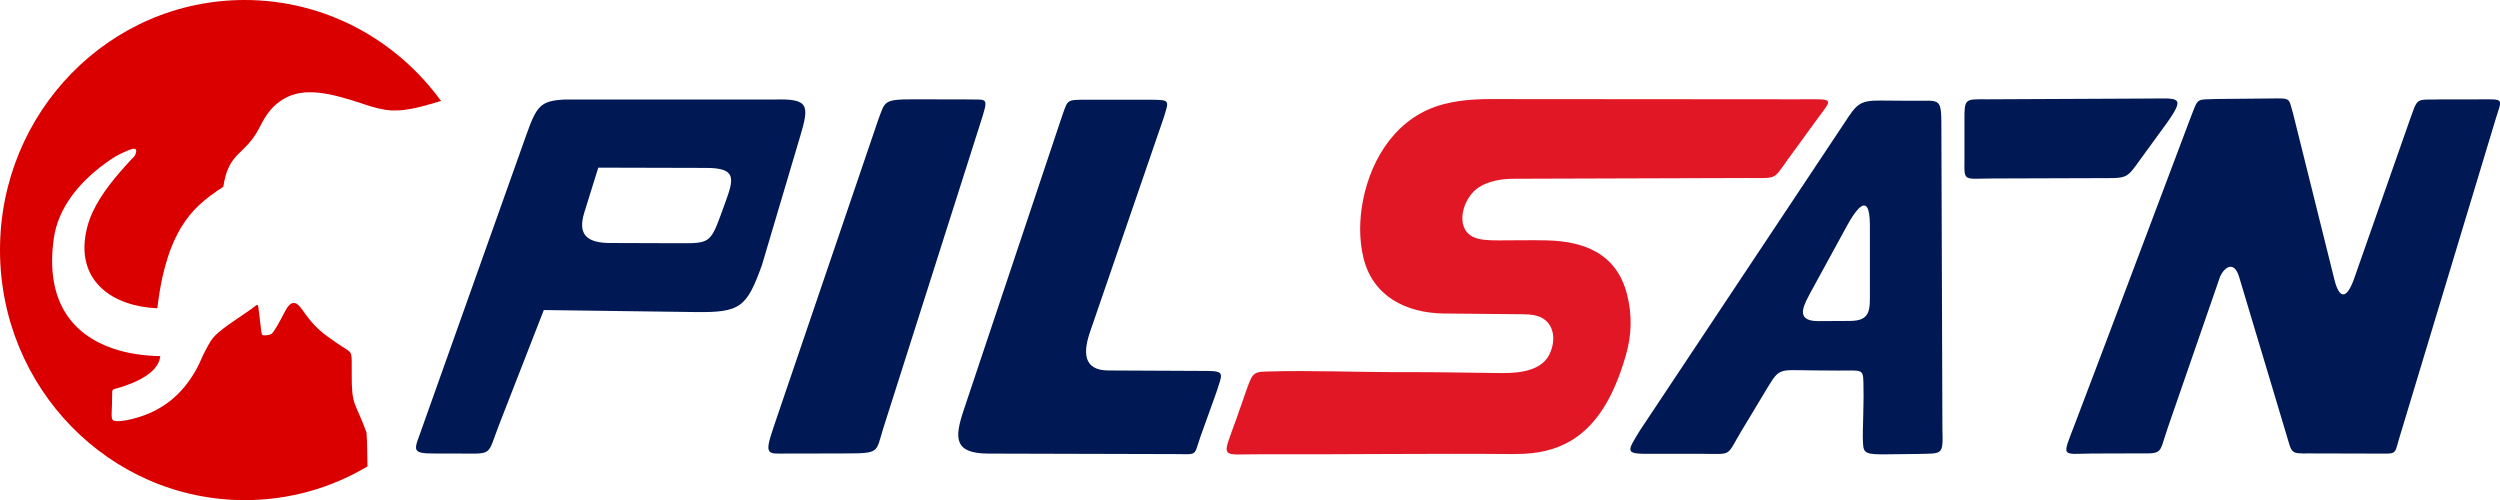
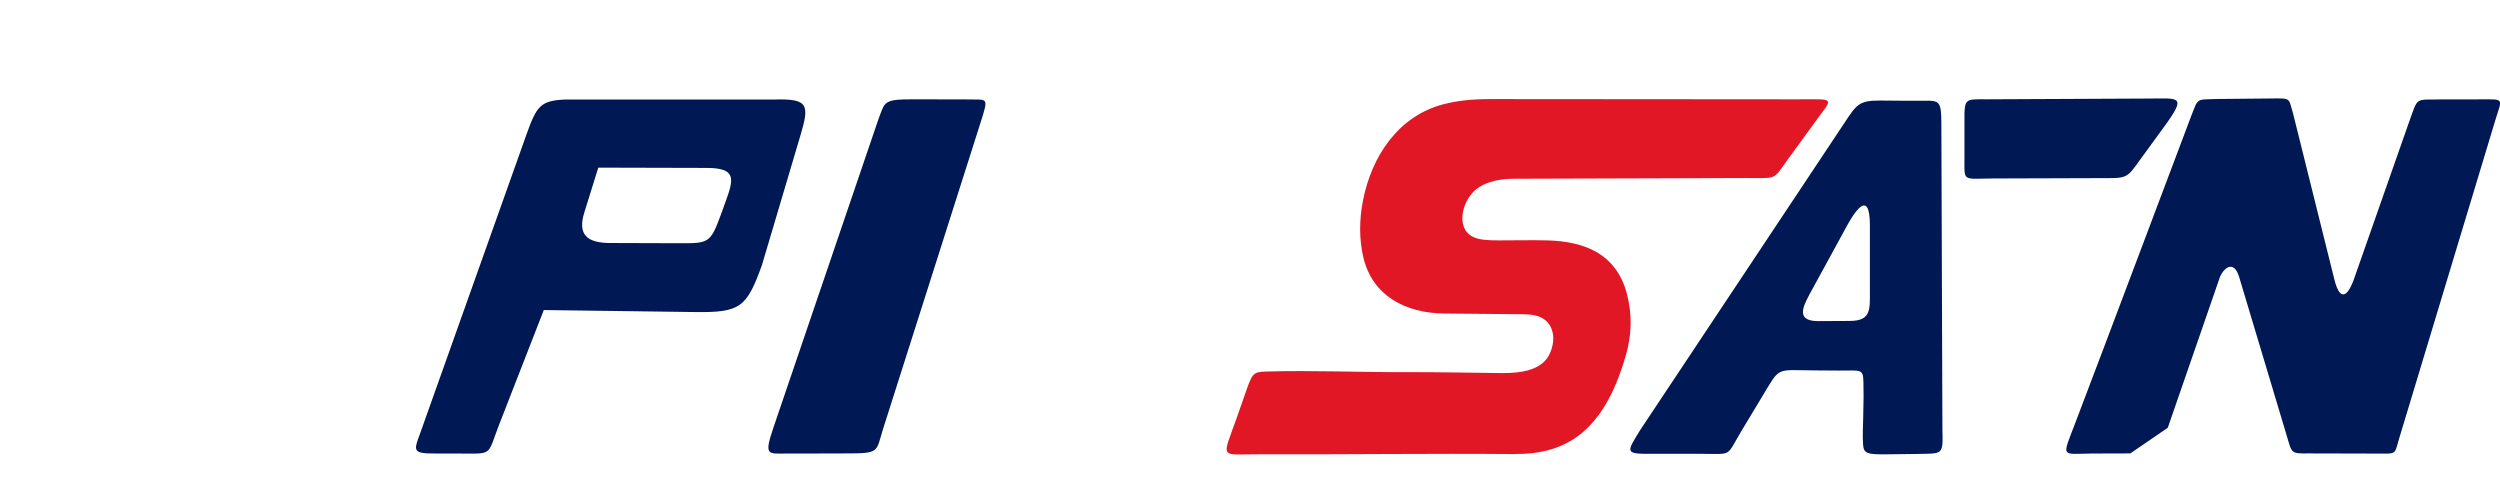
<svg xmlns="http://www.w3.org/2000/svg" id="Layer_2" data-name="Layer 2" viewBox="0 0 447.82 89.56">
  <g id="Layer_1-2" data-name="Layer 1">
    <g>
      <path d="m104.67,38.05l2.5-8.02,19.39.05c5.38.01,4.92,1.92,3.38,6.13l-.85,2.34c-1.81,4.96-2.19,5.04-7.24,5.02-4.18-.01-8.36-.03-12.53-.04-4.08-.01-5.92-1.41-4.65-5.48m-23.1,43.19c-1.12,0-2.25,0-3.37,0-5.11.03-3.9-.6-2.3-5.42l18.33-51.52c1.89-5.32,2.55-6.25,6.92-6.47h37.54c6.24-.19,6.31.99,4.64,6.6l-6.85,23.07c-2.73,7.55-3.84,8.51-11.94,8.4l-27.13-.36c-2.68,6.87-5.36,13.75-8.04,20.62-2.21,5.71-.89,5.08-7.81,5.08Z" style="fill: #001854; fill-rule: evenodd; stroke-width: 0px;" />
      <path d="m151.25,81.23c-3.39,0-6.78,0-10.18.01-3.53.01-4.27.49-2.53-4.63.27-.79.54-1.57.8-2.36,6.01-17.64,12.01-35.28,18.02-52.92,1.2-3.12.81-3.55,6.28-3.54,3.15,0,6.3.02,9.45.02,3.88.12,4.1-.7,2.49,4.36-5.8,18.21-11.59,36.42-17.39,54.64-1.32,4.29-.56,4.41-6.95,4.41" style="fill: #001854; fill-rule: evenodd; stroke-width: 0px;" />
-       <path d="m206.48,17.87h-11.7c-3.68-.01-3.47-.04-4.39,2.51l-.37,1.09-17.41,52.04c-1.67,5-1.72,7.72,4.45,7.74l33.49.09c4.1.01,3.23.46,4.52-3.22l2.8-7.79c1.1-3.4,1.61-3.85-1.65-3.89-.18,0-.36,0-.54,0-.18,0-.36,0-.54,0-5.54-.03-11.08-.05-16.61-.08-4.66-.02-4.45-3.48-3.27-6.92l13.2-38.38c.93-3.03,1.15-3.16-2-3.19" style="fill: #001854; fill-rule: evenodd; stroke-width: 0px;" />
      <path d="m271.48,81.34c-15.16-.14-30.32.09-45.48.03-7.65-.03-7.18,1.13-4.48-6.48.53-1.49,1.04-2.99,1.57-4.49,1.23-3.52,1.31-3.78,3.78-3.85,8.07-.24,16.66.14,24.85.11,5.77-.02,11.53.11,17.3.17,3.61.03,7.19-.58,8.54-3.38,1.4-2.91.68-6.32-2.7-6.98-.6-.12-1.29-.18-2.08-.18-4.68-.04-9.36-.09-14.04-.13-6.95-.06-12.9-3.15-14.53-10.07-.76-3.21-.73-6.74-.07-10.14,1.54-7.91,6.3-15.16,14.42-17.28,2.37-.62,5.11-.92,8.27-.92.71,0,1.43,0,2.14,0,17.64.01,35.28.03,52.92.04,7.32,0,6.46-.47,2.97,4.44-1.53,2.15-3.12,4.25-4.66,6.4-2.63,3.68-1.83,3.25-7.28,3.26-13.9.04-27.8.09-41.69.13-2.52,0-4.68.49-6.28,1.5-2.93,1.85-4.41,7.17-1.17,8.87,1.14.6,2.77.67,4.71.67,2.89,0,5.79-.07,8.68,0,3.52.09,6.37.75,8.59,1.97,2.9,1.59,4.75,4.13,5.66,7.58,1.02,3.89.82,7.53-.16,10.96-2.16,7.54-5.25,12.57-9.73,15.3-2.77,1.68-6.08,2.48-10.03,2.45" style="fill: #e21726; fill-rule: evenodd; stroke-width: 0px;" />
      <path d="m324.01,52.95l6.86-12.55c1.41-2.57,2.88-4.44,3.61-3.2.29.5.47,1.51.47,3.18v11.57c0,3.45.27,5.52-3.58,5.54l-5.62.03c-3.73.02-3.08-2.1-1.73-4.56m-18.88,28.33h-9.13c-5.01.04-4.73-.16-2.17-4.31l36.58-55.01c2.13-3.21,2.55-4,6.46-3.96l5.19.04c5.91.11,5.67-1.09,5.69,6.11l.18,52.67c.13,4.83.11,4.37-4.64,4.49l-5.25.06c-3.62.05-4.21-.15-4.32-1.74-.11-1.55-.01-3.26.02-4.82l.07-3.76c-.02-1.12-.01-1.97-.03-2.62-.05-2.48-.46-2.03-4.44-2.06l-4.44-.03c-6.95-.05-5.98-.72-9.28,4.72-1.42,2.34-2.4,3.96-3.86,6.41-2.56,4.32-1.48,3.82-6.62,3.82Z" style="fill: #001854; fill-rule: evenodd; stroke-width: 0px;" />
      <path d="m355.68,17.79l29.45-.14c5.12-.02,6.46-.47,2.97,4.44-1.53,2.15-3.12,4.25-4.66,6.4-2.63,3.68-2.31,3.41-7.76,3.42l-18.65.06c-5.41.02-5.17.67-5.14-3.44v-6.91c-.03-4.02.12-3.83,3.8-3.84" style="fill: #001854; fill-rule: evenodd; stroke-width: 0px;" />
-       <path d="m381.6,81.22l-6.91.02c-5.49.07-5.33.77-3.11-5.06,6.98-18.33,13.86-36.69,20.79-55.04,1.48-3.77.91-3.25,4.76-3.41l9.54-.09c3.88-.04,3.21-.14,4.08,2.68l7.41,29.78c.9,3.6,2.2,3.42,3.45.03l9.86-28.1c1.81-4.93.91-4.07,6.19-4.23h6c5.12,0,4.57-.39,3.34,3.67-5.77,19.09-11.53,38.18-17.3,57.26-.81,2.81-.4,2.53-4.12,2.52l-12.02-.03c-3.26.04-2.99.01-3.96-3.24l-8.5-28.34c-.89-2.98-2.56-1.86-3.39-.18l-9.4,27.16c-1.77,5.14-.55,4.58-6.71,4.59" style="fill: #001854; fill-rule: evenodd; stroke-width: 0px;" />
-       <path d="m43.82,0c14.41,0,27.2,7.11,35.18,18.08-1.32.4-2.48.74-3.54,1.01-.71.18-1.38.33-2.01.44-1.23.22-2.34.3-3.46.24-1.48-.09-2.95-.49-4.74-1.09-6.15-2.06-10.73-3.12-14.38-.99-1.03.6-1.8,1.28-2.42,2.01-.84.98-1.4,2.05-1.95,3.12-2.65,5.17-5.52,4.18-6.5,10.63-.9.59-1.7,1.15-2.41,1.68-.73.56-1.37,1.09-1.94,1.62-3.57,3.35-5.43,7.93-6.5,12.66-.44,1.94-.74,3.9-.97,5.81-3.98-.17-7.56-1.36-9.95-3.56-2.64-2.42-3.85-6.07-2.62-10.92.92-3.63,3.35-6.99,5.89-9.93.62-.72,1.25-1.42,1.87-2.09.51-.55.84-.69,1.01-1.48.1-.45-.1-.6-.41-.59-.24,0-.55.1-.85.22-1.13.45-2.2.97-3.17,1.62-5.84,3.93-9.55,8.83-10.31,14.2-1.63,11.45,3.51,17.35,10.66,19.76,2.61.88,5.49,1.29,8.41,1.34-.26,2.34-2.68,3.87-5.15,4.88-.67.27-1.35.51-1.99.71-.79.25-1.16.27-1.33.42-.18.16-.14.45-.16,1.3l-.02,1.22c-.04,2.19-.28,2.97.54,3.09.5.08,1.44.04,3.02-.34,6.32-1.54,9.62-5.38,11.65-9.1.57-1.05.96-2.13,1.46-3.06.82-1.54,1.16-2.19,1.88-2.88,1.55-1.49,4.31-3.19,6.17-4.51,1.03-.73,1.3-1.12,1.43-.78.07.17.1.53.17,1.12.05.38.09.77.14,1.15.06.52.13,1.04.19,1.56.15,1.24.1,1.5.62,1.5.59,0,.99-.09,1.29-.26.45-.26,1.67-2.57,2.46-4.08.94-1.81,1.87-1.98,3.04-.28,2.21,3.19,3.5,4.14,6.28,6.05,2.61,1.79,2.62,1.08,2.6,4.13,0,.39,0,.79,0,1.2-.04,6.07.58,4.94,2.65,10.65.13,1.67.13,3.97.17,6.07-6.46,3.84-13.97,6.04-21.99,6.04C19.62,89.56,0,69.51,0,44.78S19.62,0,43.82,0" style="fill: #da0000; fill-rule: evenodd; stroke-width: 0px;" />
+       <path d="m381.6,81.22l-6.91.02c-5.49.07-5.33.77-3.11-5.06,6.98-18.33,13.86-36.69,20.79-55.04,1.48-3.77.91-3.25,4.76-3.41l9.54-.09c3.88-.04,3.21-.14,4.08,2.68l7.41,29.78c.9,3.6,2.2,3.42,3.45.03l9.86-28.1c1.81-4.93.91-4.07,6.19-4.23h6c5.12,0,4.57-.39,3.34,3.67-5.77,19.09-11.53,38.18-17.3,57.26-.81,2.81-.4,2.53-4.12,2.52l-12.02-.03c-3.26.04-2.99.01-3.96-3.24l-8.5-28.34c-.89-2.98-2.56-1.86-3.39-.18l-9.4,27.16" style="fill: #001854; fill-rule: evenodd; stroke-width: 0px;" />
    </g>
  </g>
</svg>